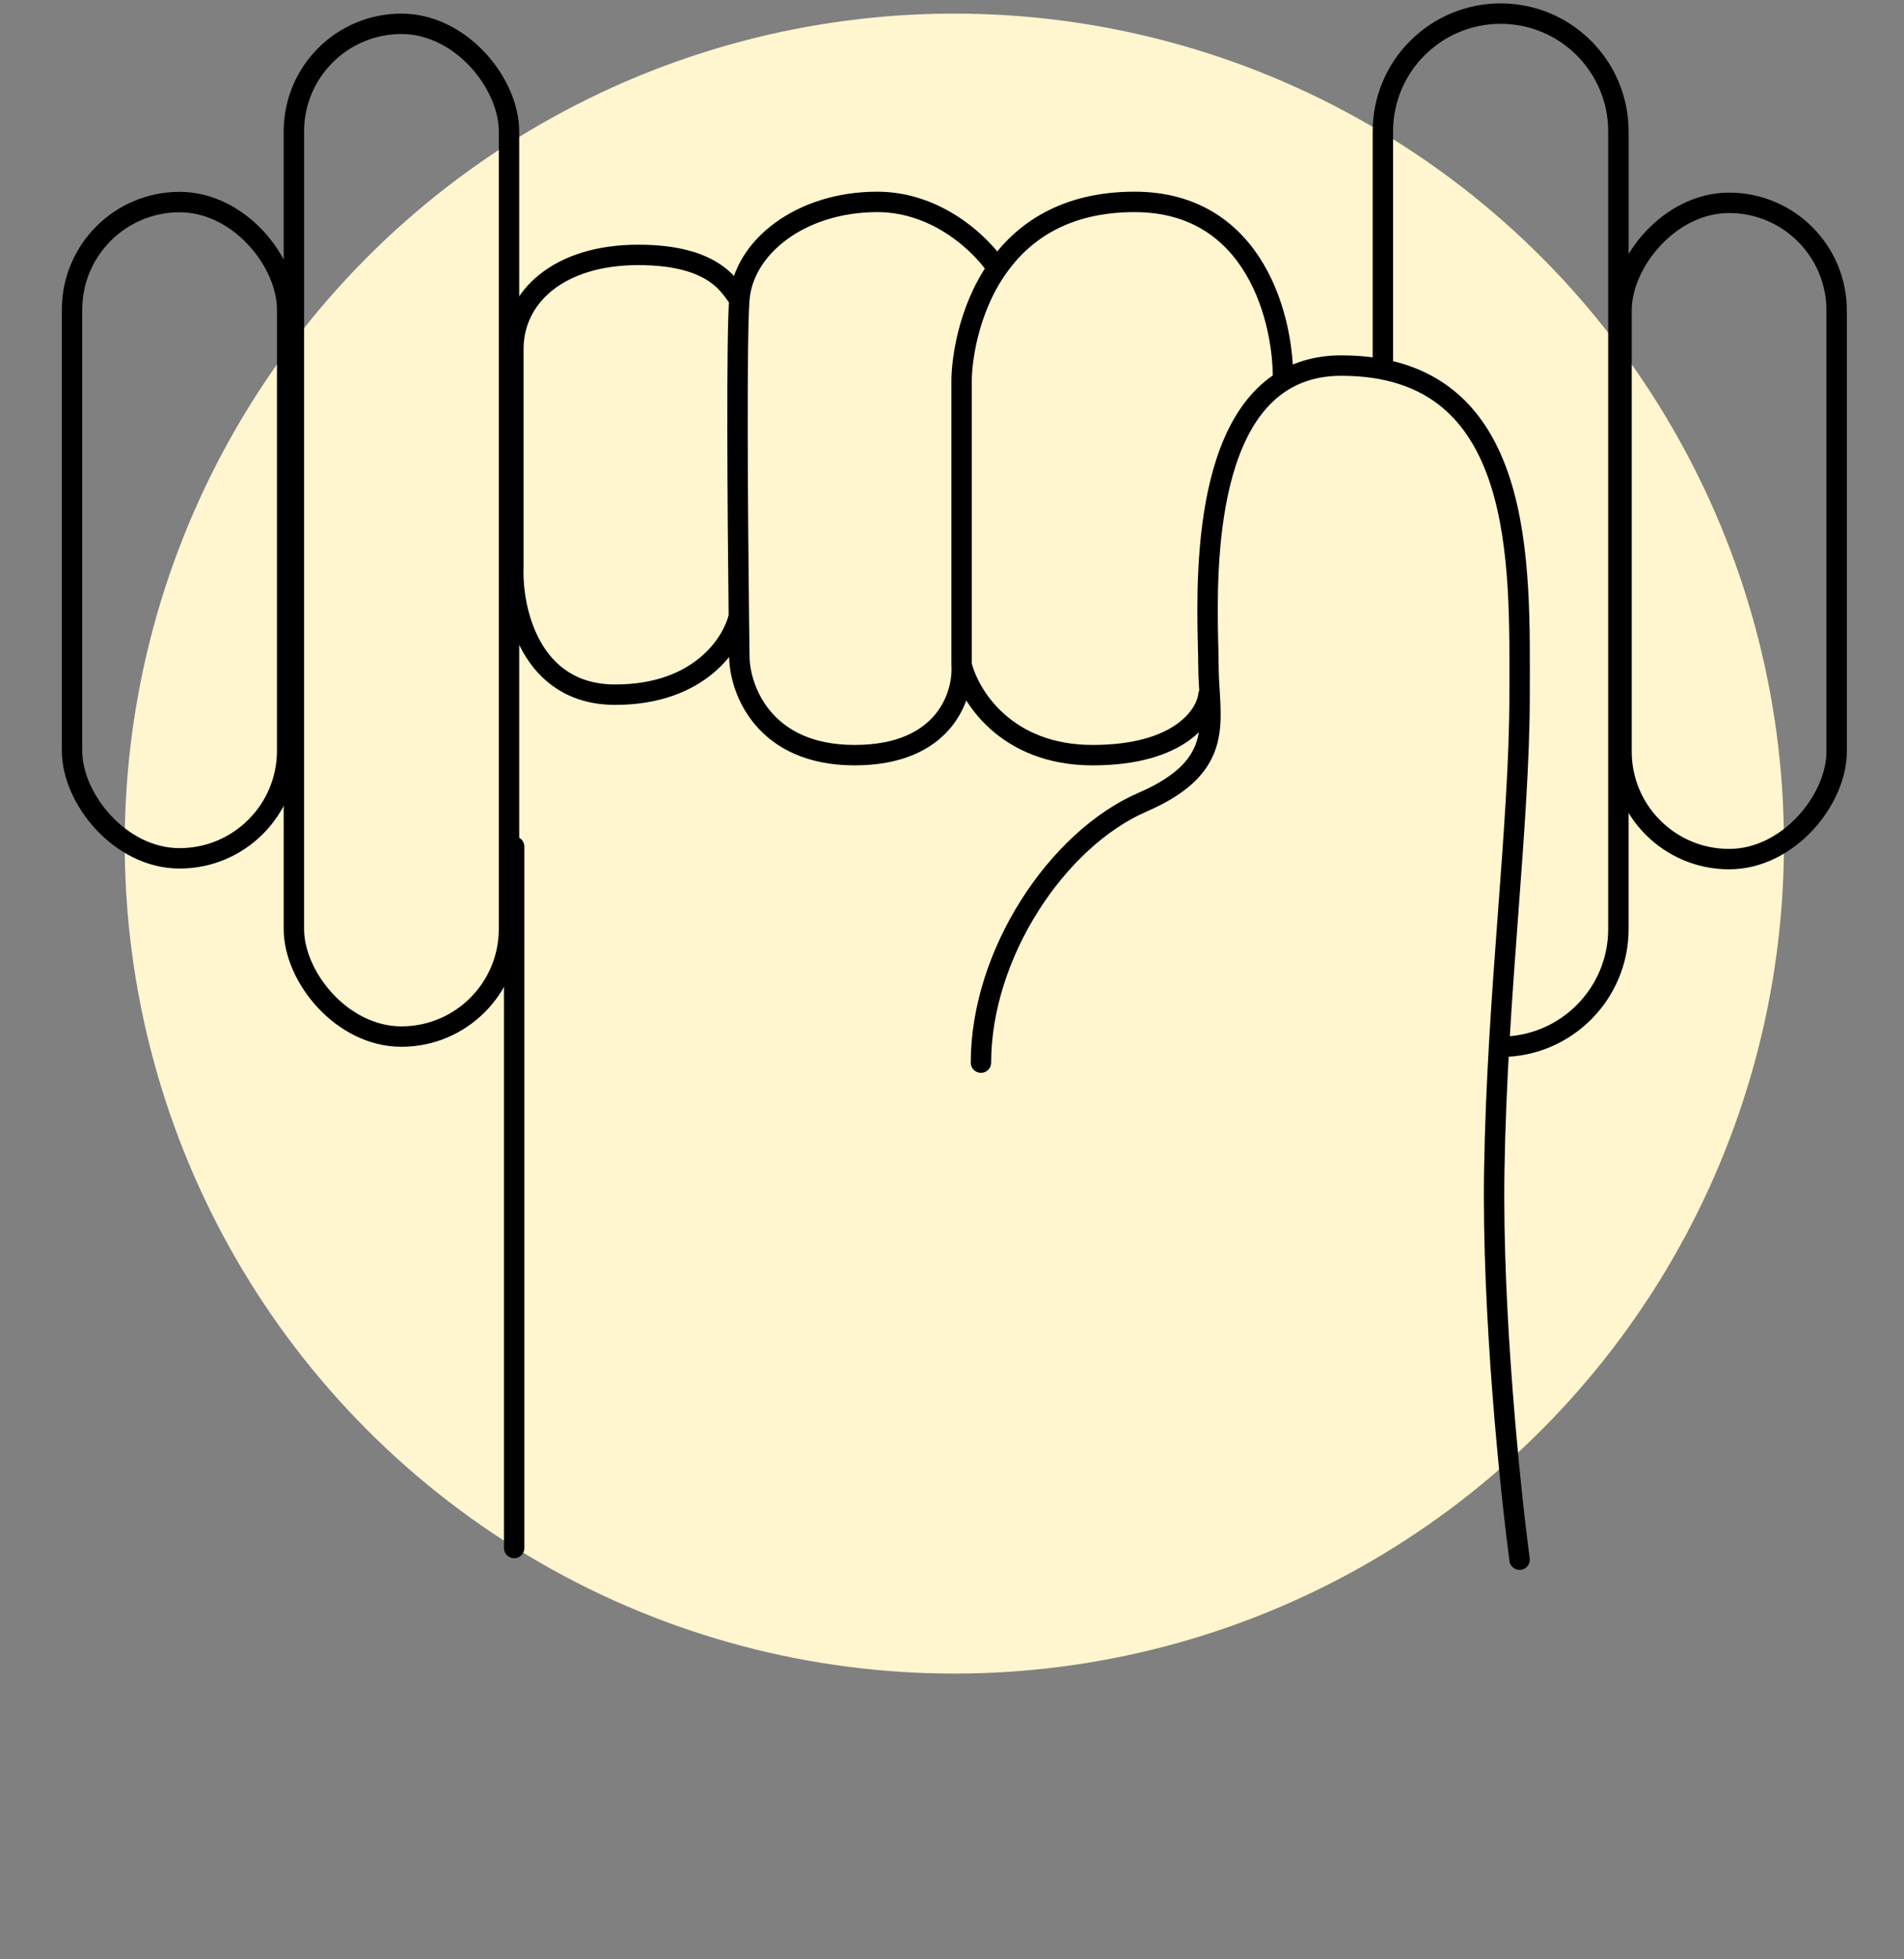
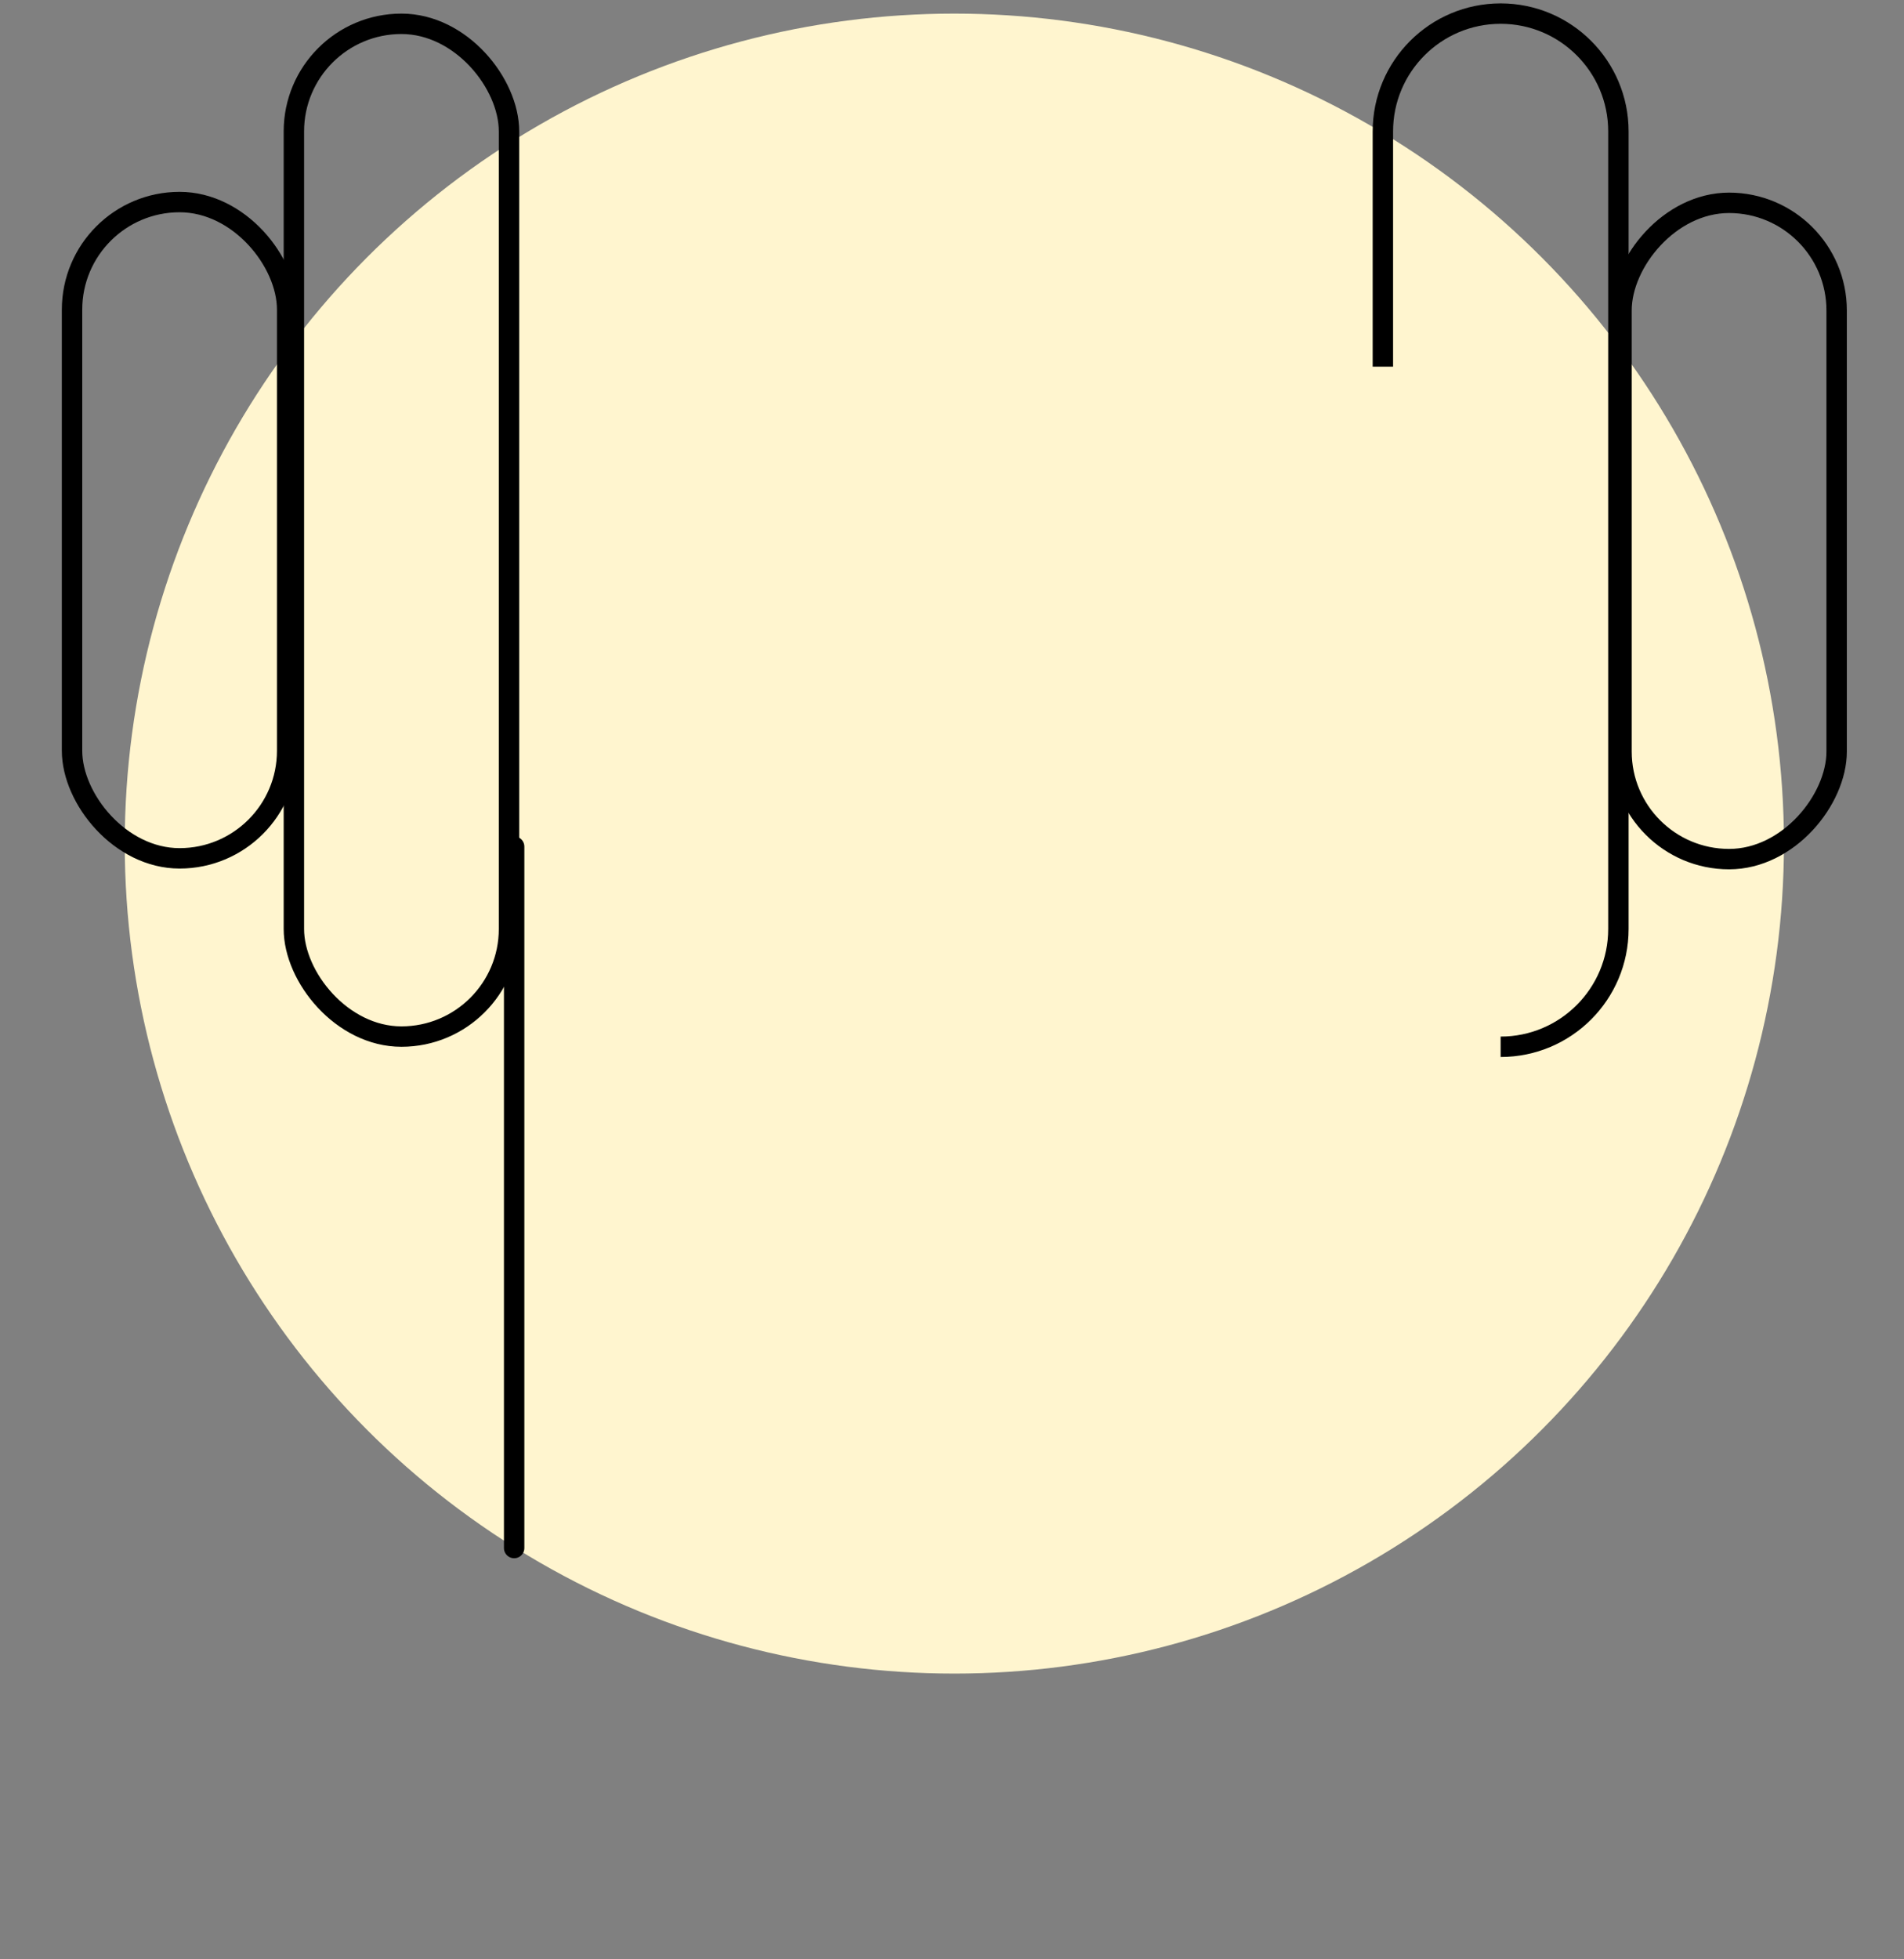
<svg xmlns="http://www.w3.org/2000/svg" width="140" height="144" viewBox="0 0 140 144" fill="none">
  <rect x="0" y="0" width="140" height="144" fill="#808080" stroke="none" />
  <circle cx="70.172" cy="62" r="61" fill="#FFF5CF" />
  <mask id="path-2-inside-1_1009_327" fill="white">
    <rect x="0.438" y="30.529" width="5.107" height="16.874" rx="1" />
  </mask>
-   <rect x="0.438" y="30.529" width="5.107" height="16.874" rx="1" stroke="black" stroke-width="3" mask="url(#path-2-inside-1_1009_327)" />
  <rect x="5.297" y="14.85" width="15.818" height="48.234" rx="7.909" stroke="black" stroke-width="1.5" />
  <rect x="21.609" y="1.75" width="15.818" height="74.433" rx="7.909" stroke="black" stroke-width="1.5" />
  <mask id="path-5-inside-2_1009_327" fill="white">
-     <rect width="5.107" height="16.874" rx="1" transform="matrix(-1 0 0 1 139.898 30.529)" />
-   </mask>
-   <rect width="5.107" height="16.874" rx="1" transform="matrix(-1 0 0 1 139.898 30.529)" stroke="black" stroke-width="3" mask="url(#path-5-inside-2_1009_327)" />
+     </mask>
  <rect x="-0.75" y="0.75" width="15.818" height="48.234" rx="7.909" transform="matrix(-1 0 0 1 134.297 14.157)" stroke="black" stroke-width="1.5" />
  <path d="M101.682 26.949V9.659C101.682 4.877 105.559 1 110.341 1V1C115.123 1 119 4.877 119 9.659V68.274C119 73.056 115.123 76.933 110.341 76.933V76.933" stroke="black" stroke-width="1.5" />
  <path d="M37.805 113.772C37.805 103.891 37.805 79.749 37.805 62.221" stroke="black" stroke-width="1.5" stroke-linecap="round" stroke-linejoin="round" />
-   <path d="M111.735 114.63C111.045 109.454 109.706 96.495 109.872 86.061C110.079 73.019 111.735 60.598 111.735 51.075C111.735 41.552 112.314 26.868 98.638 26.868C96.927 26.868 95.51 27.283 94.338 28.002M72.129 78.098C72.129 70.136 77.704 61.688 84.016 58.953C90.328 56.218 88.855 52.851 88.855 48.854C88.855 45.464 87.796 32.013 94.338 28.002M94.338 28.002C94.416 23.615 92.343 14.839 83.42 14.839C78.277 14.839 75.174 17.062 73.323 19.723M70.706 48.854C70.706 42.806 70.706 30.169 70.706 28.002C70.706 26.543 71.159 22.833 73.323 19.723M70.706 48.854C71.237 51.069 73.908 55.5 80.34 55.5C86.771 55.5 88.696 52.55 88.855 51.075M70.706 48.854C70.856 51.069 69.493 55.5 62.837 55.5C56.181 55.5 54.416 50.714 54.365 48.322C54.353 47.417 54.34 46.392 54.327 45.284M73.323 19.723C72.265 18.095 69.022 14.839 64.505 14.839C58.859 14.839 54.67 18.172 54.365 21.989M54.365 21.989C53.709 21.233 52.745 18.734 46.928 18.734C41.111 18.734 37.748 21.797 37.748 25.651C37.748 28.734 37.748 37.647 37.748 41.718C37.639 44.83 38.986 51.055 45.239 51.055C51.492 51.055 53.903 47.207 54.327 45.284M54.365 21.989C54.15 24.674 54.234 37.198 54.327 45.284" stroke="black" stroke-width="1.5" stroke-linecap="round" stroke-linejoin="round" />
</svg>